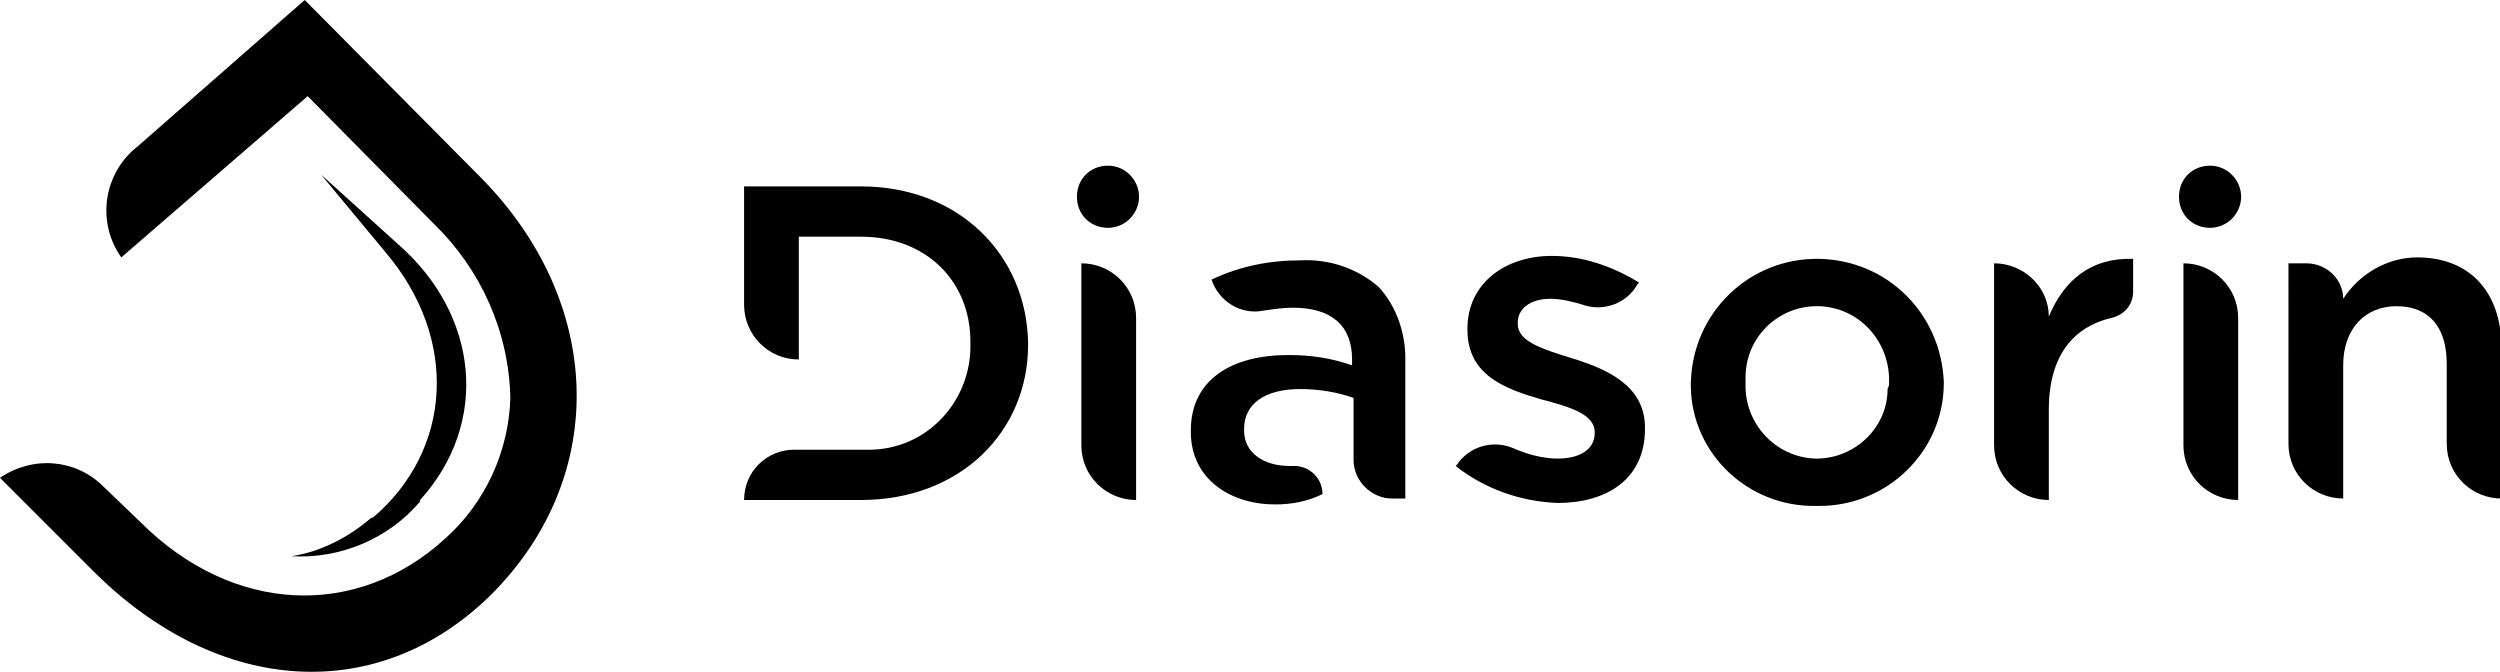
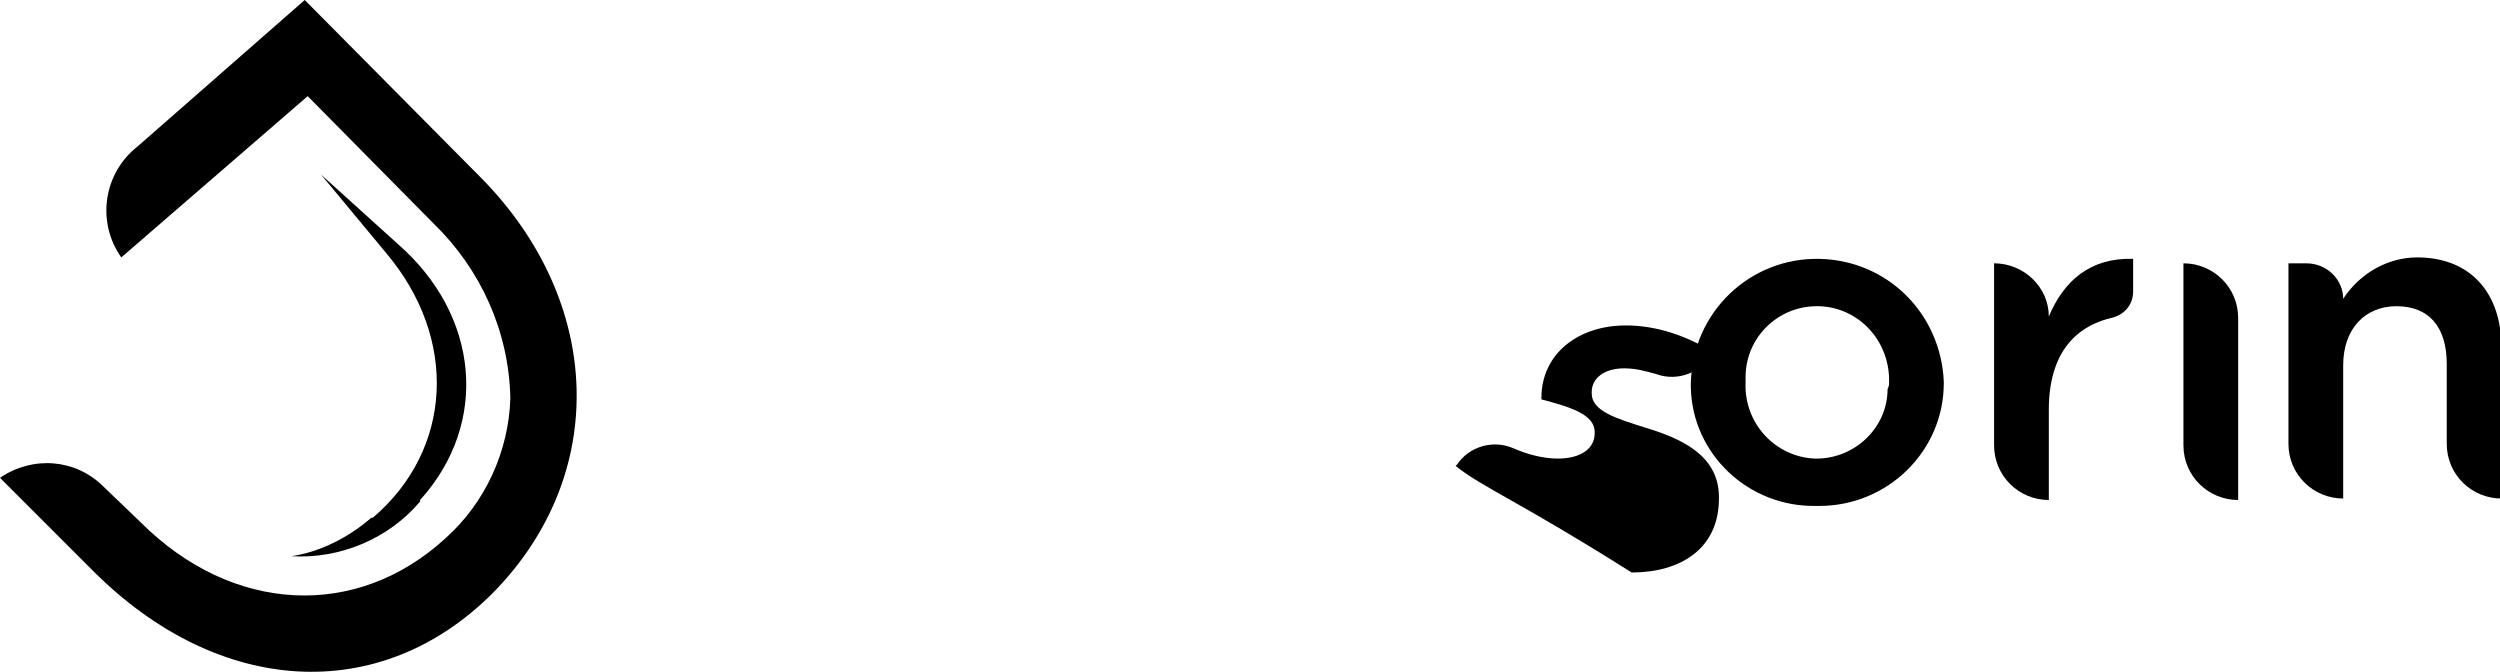
<svg xmlns="http://www.w3.org/2000/svg" version="1.1" id="Livello_1" x="0px" y="0px" viewBox="0 0 169 45.4" style="enable-background:new 0 0 169 45.4;" xml:space="preserve">
-   <path id="Path_7043" d="M77,13.3c0,1.1-0.9,2.1-2.1,2.1s-2.1-0.9-2.1-2.1s0.9-2.1,2.1-2.1l0,0C76.1,11.2,77,12.2,77,13.3" />
-   <path id="Path_7044" d="M98.4,31.5l0.1-0.1c0.8-1.2,2.4-1.7,3.8-1.1c0.9,0.4,2,0.7,3,0.7c1.6,0,2.5-0.7,2.5-1.7v-0.1  c0-1.2-1.7-1.7-3.6-2.2c-2.4-0.7-5-1.6-5-4.7v-0.1c0-3,2.5-4.9,5.7-4.9c2.1,0,4.1,0.7,5.9,1.8l-0.1,0.1c-0.7,1.3-2.3,1.9-3.7,1.4  c-0.7-0.2-1.4-0.4-2.2-0.4c-1.4,0-2.2,0.7-2.2,1.6v0.1c0,1.2,1.7,1.7,3.6,2.3c2.3,0.7,5,1.8,5,4.7v0.1c0,3.4-2.6,5-5.9,5  C102.7,33.9,100.3,33,98.4,31.5" />
-   <path id="Path_7045" d="M73.1,17.8L73.1,17.8c2,0,3.7,1.6,3.7,3.7c0,0,0,0,0,0v12.3c-2,0-3.7-1.6-3.7-3.7v0V17.8z" />
+   <path id="Path_7044" d="M98.4,31.5l0.1-0.1c0.8-1.2,2.4-1.7,3.8-1.1c0.9,0.4,2,0.7,3,0.7c1.6,0,2.5-0.7,2.5-1.7v-0.1  c0-1.2-1.7-1.7-3.6-2.2v-0.1c0-3,2.5-4.9,5.7-4.9c2.1,0,4.1,0.7,5.9,1.8l-0.1,0.1c-0.7,1.3-2.3,1.9-3.7,1.4  c-0.7-0.2-1.4-0.4-2.2-0.4c-1.4,0-2.2,0.7-2.2,1.6v0.1c0,1.2,1.7,1.7,3.6,2.3c2.3,0.7,5,1.8,5,4.7v0.1c0,3.4-2.6,5-5.9,5  C102.7,33.9,100.3,33,98.4,31.5" />
  <path id="Path_7046" d="M114.3,25.9L114.3,25.9c0.1-4.8,4-8.5,8.7-8.4c4.6,0.1,8.2,3.7,8.4,8.3v0.1c0,4.6-3.8,8.3-8.4,8.3  c-0.1,0-0.1,0-0.2,0c-4.6,0.1-8.4-3.5-8.5-8C114.3,26,114.3,25.9,114.3,25.9 M127.7,25.9L127.7,25.9c0.1-2.8-2-5.1-4.7-5.2  c-0.1,0-0.1,0-0.2,0c-2.6,0-4.8,2.1-4.8,4.8c0,0.1,0,0.2,0,0.3v0.1c-0.1,2.7,2,5,4.7,5.1c0,0,0.1,0,0.1,0c2.6,0,4.8-2.1,4.8-4.7  C127.7,26.1,127.7,26,127.7,25.9" />
  <path id="Path_7047" d="M134.8,17.8L134.8,17.8c2,0,3.7,1.6,3.7,3.6c0,0,0,0,0,0c1-2.4,2.8-4,5.7-3.9v2.2c0,0.9-0.6,1.6-1.5,1.8  c-1.7,0.4-4.2,1.7-4.2,6.2v6.1c-2,0-3.7-1.6-3.7-3.7c0,0,0,0,0,0L134.8,17.8z" />
  <path id="Path_7048" d="M154.7,17.8h1.2c1.4,0,2.5,1.1,2.5,2.4c0,0,0,0,0,0c1.1-1.7,3-2.8,5-2.8c3.6,0,5.7,2.4,5.7,6.1v10.2  c-2,0-3.7-1.6-3.7-3.7v0v-5.4c0-2.5-1.2-3.9-3.4-3.9c-2.1,0-3.6,1.5-3.6,4v9c-2,0-3.7-1.6-3.7-3.7V17.8z" />
-   <path id="Path_7049" d="M58.2,12.6h-7.9v8c0,2,1.6,3.7,3.7,3.7l0,0V16h4.2c4.4,0,7.4,3,7.4,7.1v0.1c0.1,3.8-2.8,7.1-6.7,7.2  c-0.2,0-0.4,0-0.7,0h-4.5c-1.9,0-3.4,1.5-3.4,3.4l0,0h7.9c6.7,0,11.3-4.6,11.3-10.5v-0.1C69.4,17.2,64.8,12.6,58.2,12.6" />
  <path id="Path_7050" d="M147.6,17.8L147.6,17.8c2,0,3.7,1.6,3.7,3.7c0,0,0,0,0,0v12.3c-2,0-3.7-1.6-3.7-3.7v0V17.8z" />
-   <path id="Path_7051" d="M151.5,13.3c0,1.1-0.9,2.1-2.1,2.1s-2.1-0.9-2.1-2.1s0.9-2.1,2.1-2.1l0,0C150.6,11.2,151.5,12.2,151.5,13.3" />
-   <path id="Path_7052" d="M93.2,19.4c-1.5-1.3-3.4-1.9-5.3-1.8c-2.1,0-4.1,0.4-6,1.3c0.5,1.5,2,2.4,3.5,2.1c0.7-0.1,1.3-0.2,2-0.2  c2.6,0,4,1.2,4,3.5v0.4C90,24.2,88.6,24,87.1,24c-3.9,0-6.6,1.7-6.6,5.1v0.1c0,3.2,2.7,4.9,5.7,4.9c1.1,0,2.2-0.2,3.2-0.7  c0-1.1-0.9-1.9-1.9-1.9c0,0,0,0-0.1,0h-0.2c-1.8,0-3.1-0.9-3.1-2.4V29c0-1.7,1.4-2.7,3.8-2.7c1.2,0,2.5,0.2,3.6,0.6V28  c0,0.1,0,0.1,0,0.2v2.9c0,1.4,1.2,2.6,2.6,2.6c0,0,0,0,0,0h0.9v-9.5C95,22.5,94.4,20.7,93.2,19.4" />
  <path id="Path_7053" d="M33.3,40.1L33.3,40.1c7.9-8,7.5-19.7-0.8-28.1L20.6,0L9.3,9.9C7,11.7,6.5,15,8.2,17.4L20.8,6.5l8.5,8.6  c3.2,3.1,5.1,7.3,5.2,11.8c-0.1,3.6-1.7,7.1-4.4,9.5c-6,5.5-14.4,5.1-20.6-1.1L7,32.9c-1.9-1.9-4.8-2.1-7-0.6l6.3,6.3  C14.8,47.1,25.7,47.7,33.3,40.1" />
  <path id="Path_7054" d="M26.9,16.5l-5.2-4.7l4.4,5.3c4.9,5.8,4.5,13.3-0.9,17.9l-0.1,0c-1.5,1.3-3.4,2.3-5.4,2.6  c3.3,0.2,6.6-1.2,8.7-3.7l0-0.1C33.1,28.6,32.4,21.3,26.9,16.5" />
</svg>